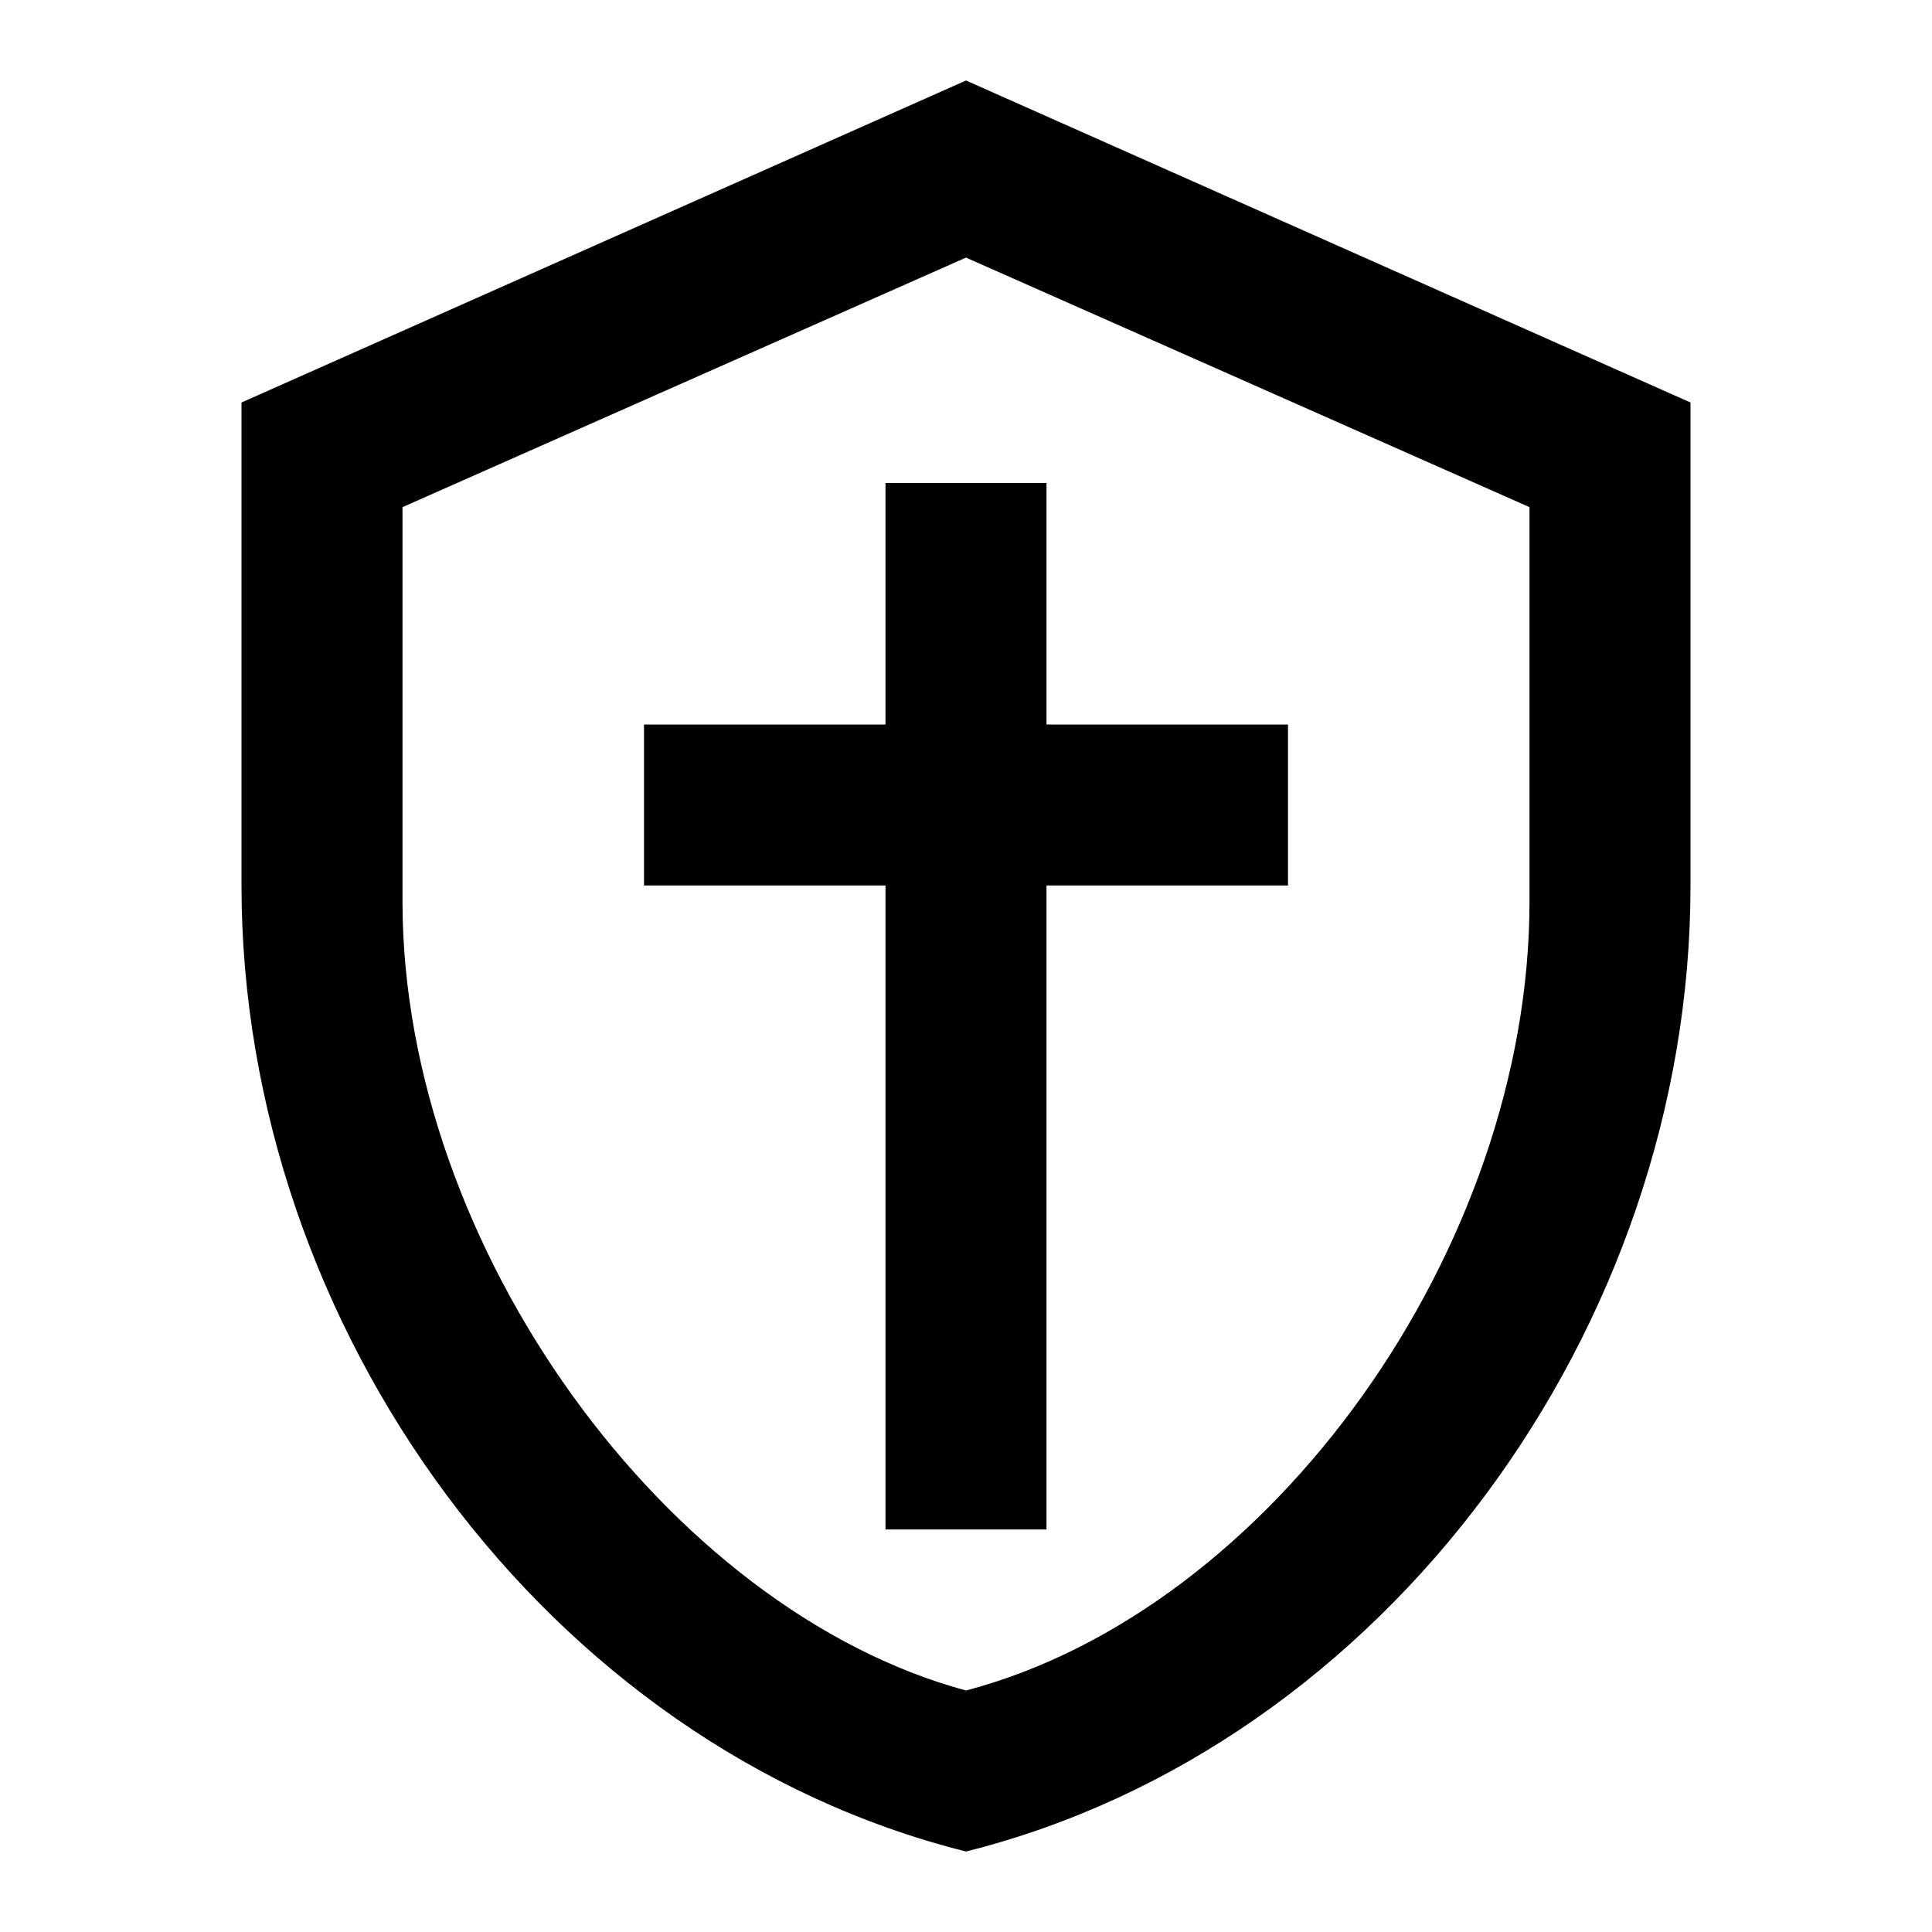
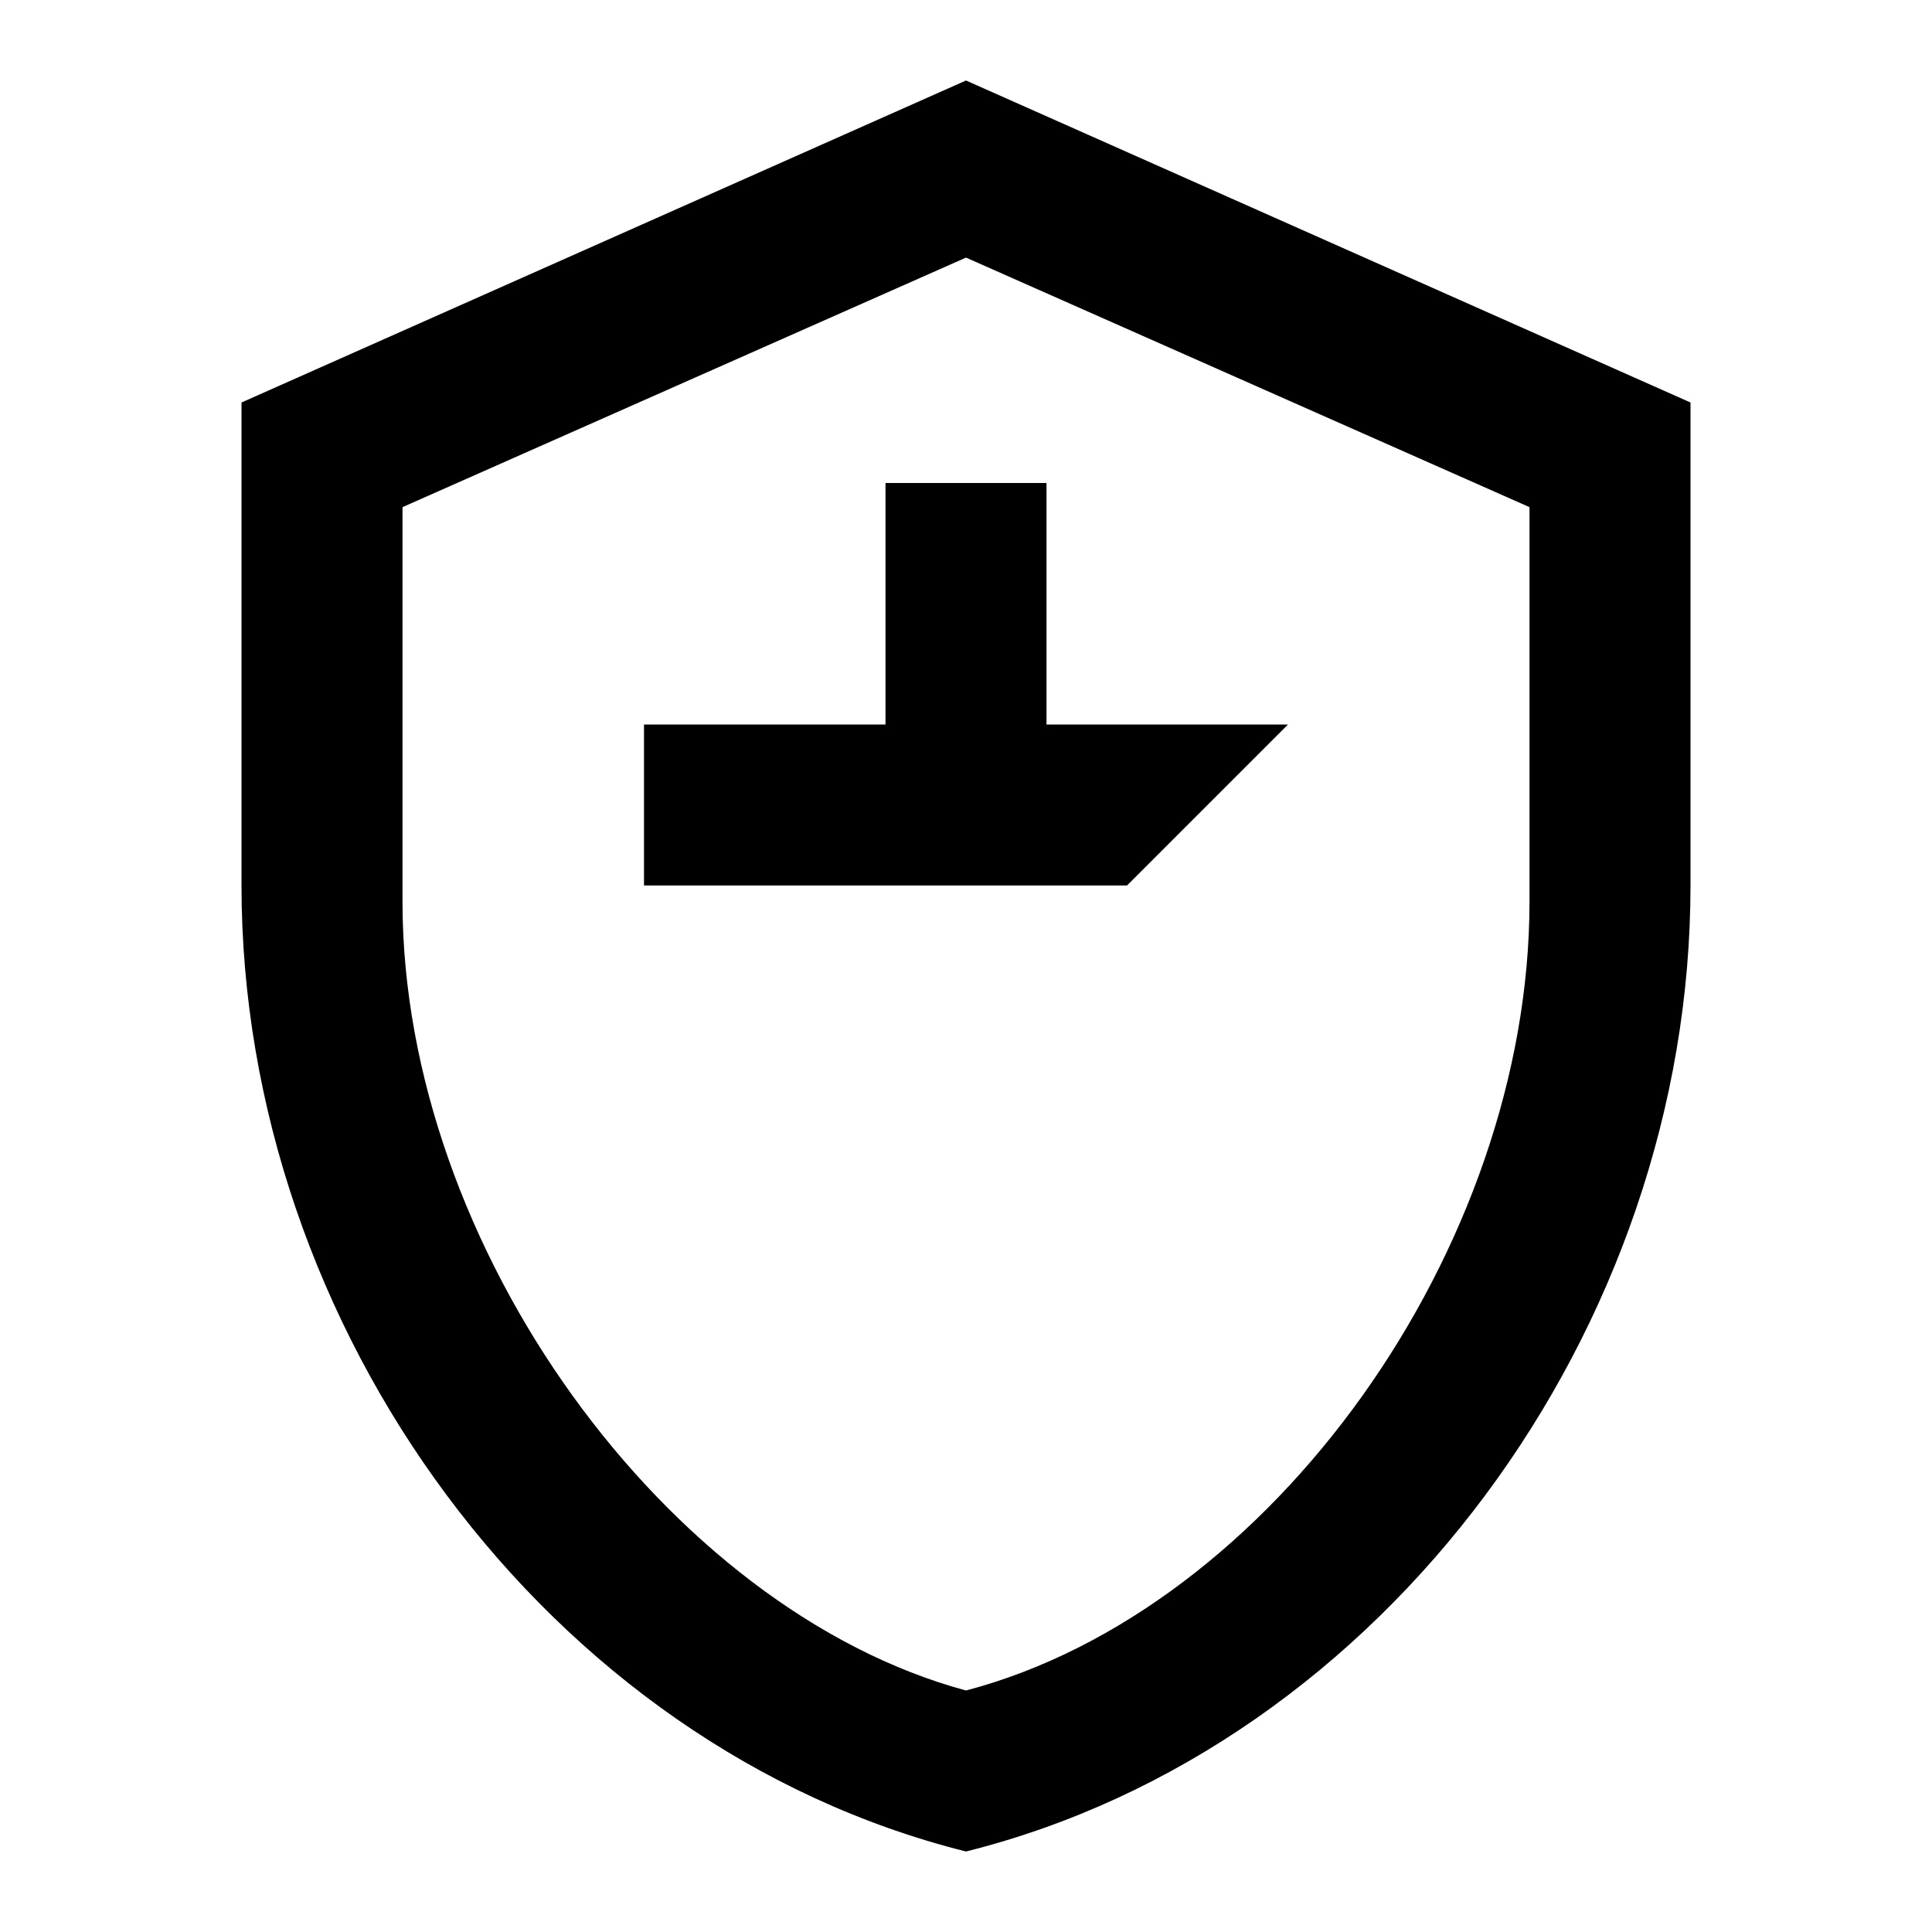
<svg xmlns="http://www.w3.org/2000/svg" width="800" height="800" viewBox="0 0 24 24">
-   <path fill="currentColor" d="M21 11c0 5.5-3.8 10.7-9 12c-5.2-1.3-9-6.5-9-12V5l9-4l9 4zm-9 10c3.8-1 7-5.5 7-9.8V6.3l-7-3.1l-7 3.1v4.9c0 4.3 3.3 8.8 7 9.8m4-12h-3V6h-2v3H8v2h3v8h2v-8h3z" />
+   <path fill="currentColor" d="M21 11c0 5.5-3.8 10.7-9 12c-5.2-1.3-9-6.5-9-12V5l9-4l9 4zm-9 10c3.8-1 7-5.5 7-9.8V6.3l-7-3.1l-7 3.1v4.9c0 4.3 3.3 8.8 7 9.8m4-12h-3V6h-2v3H8v2h3v8v-8h3z" />
</svg>